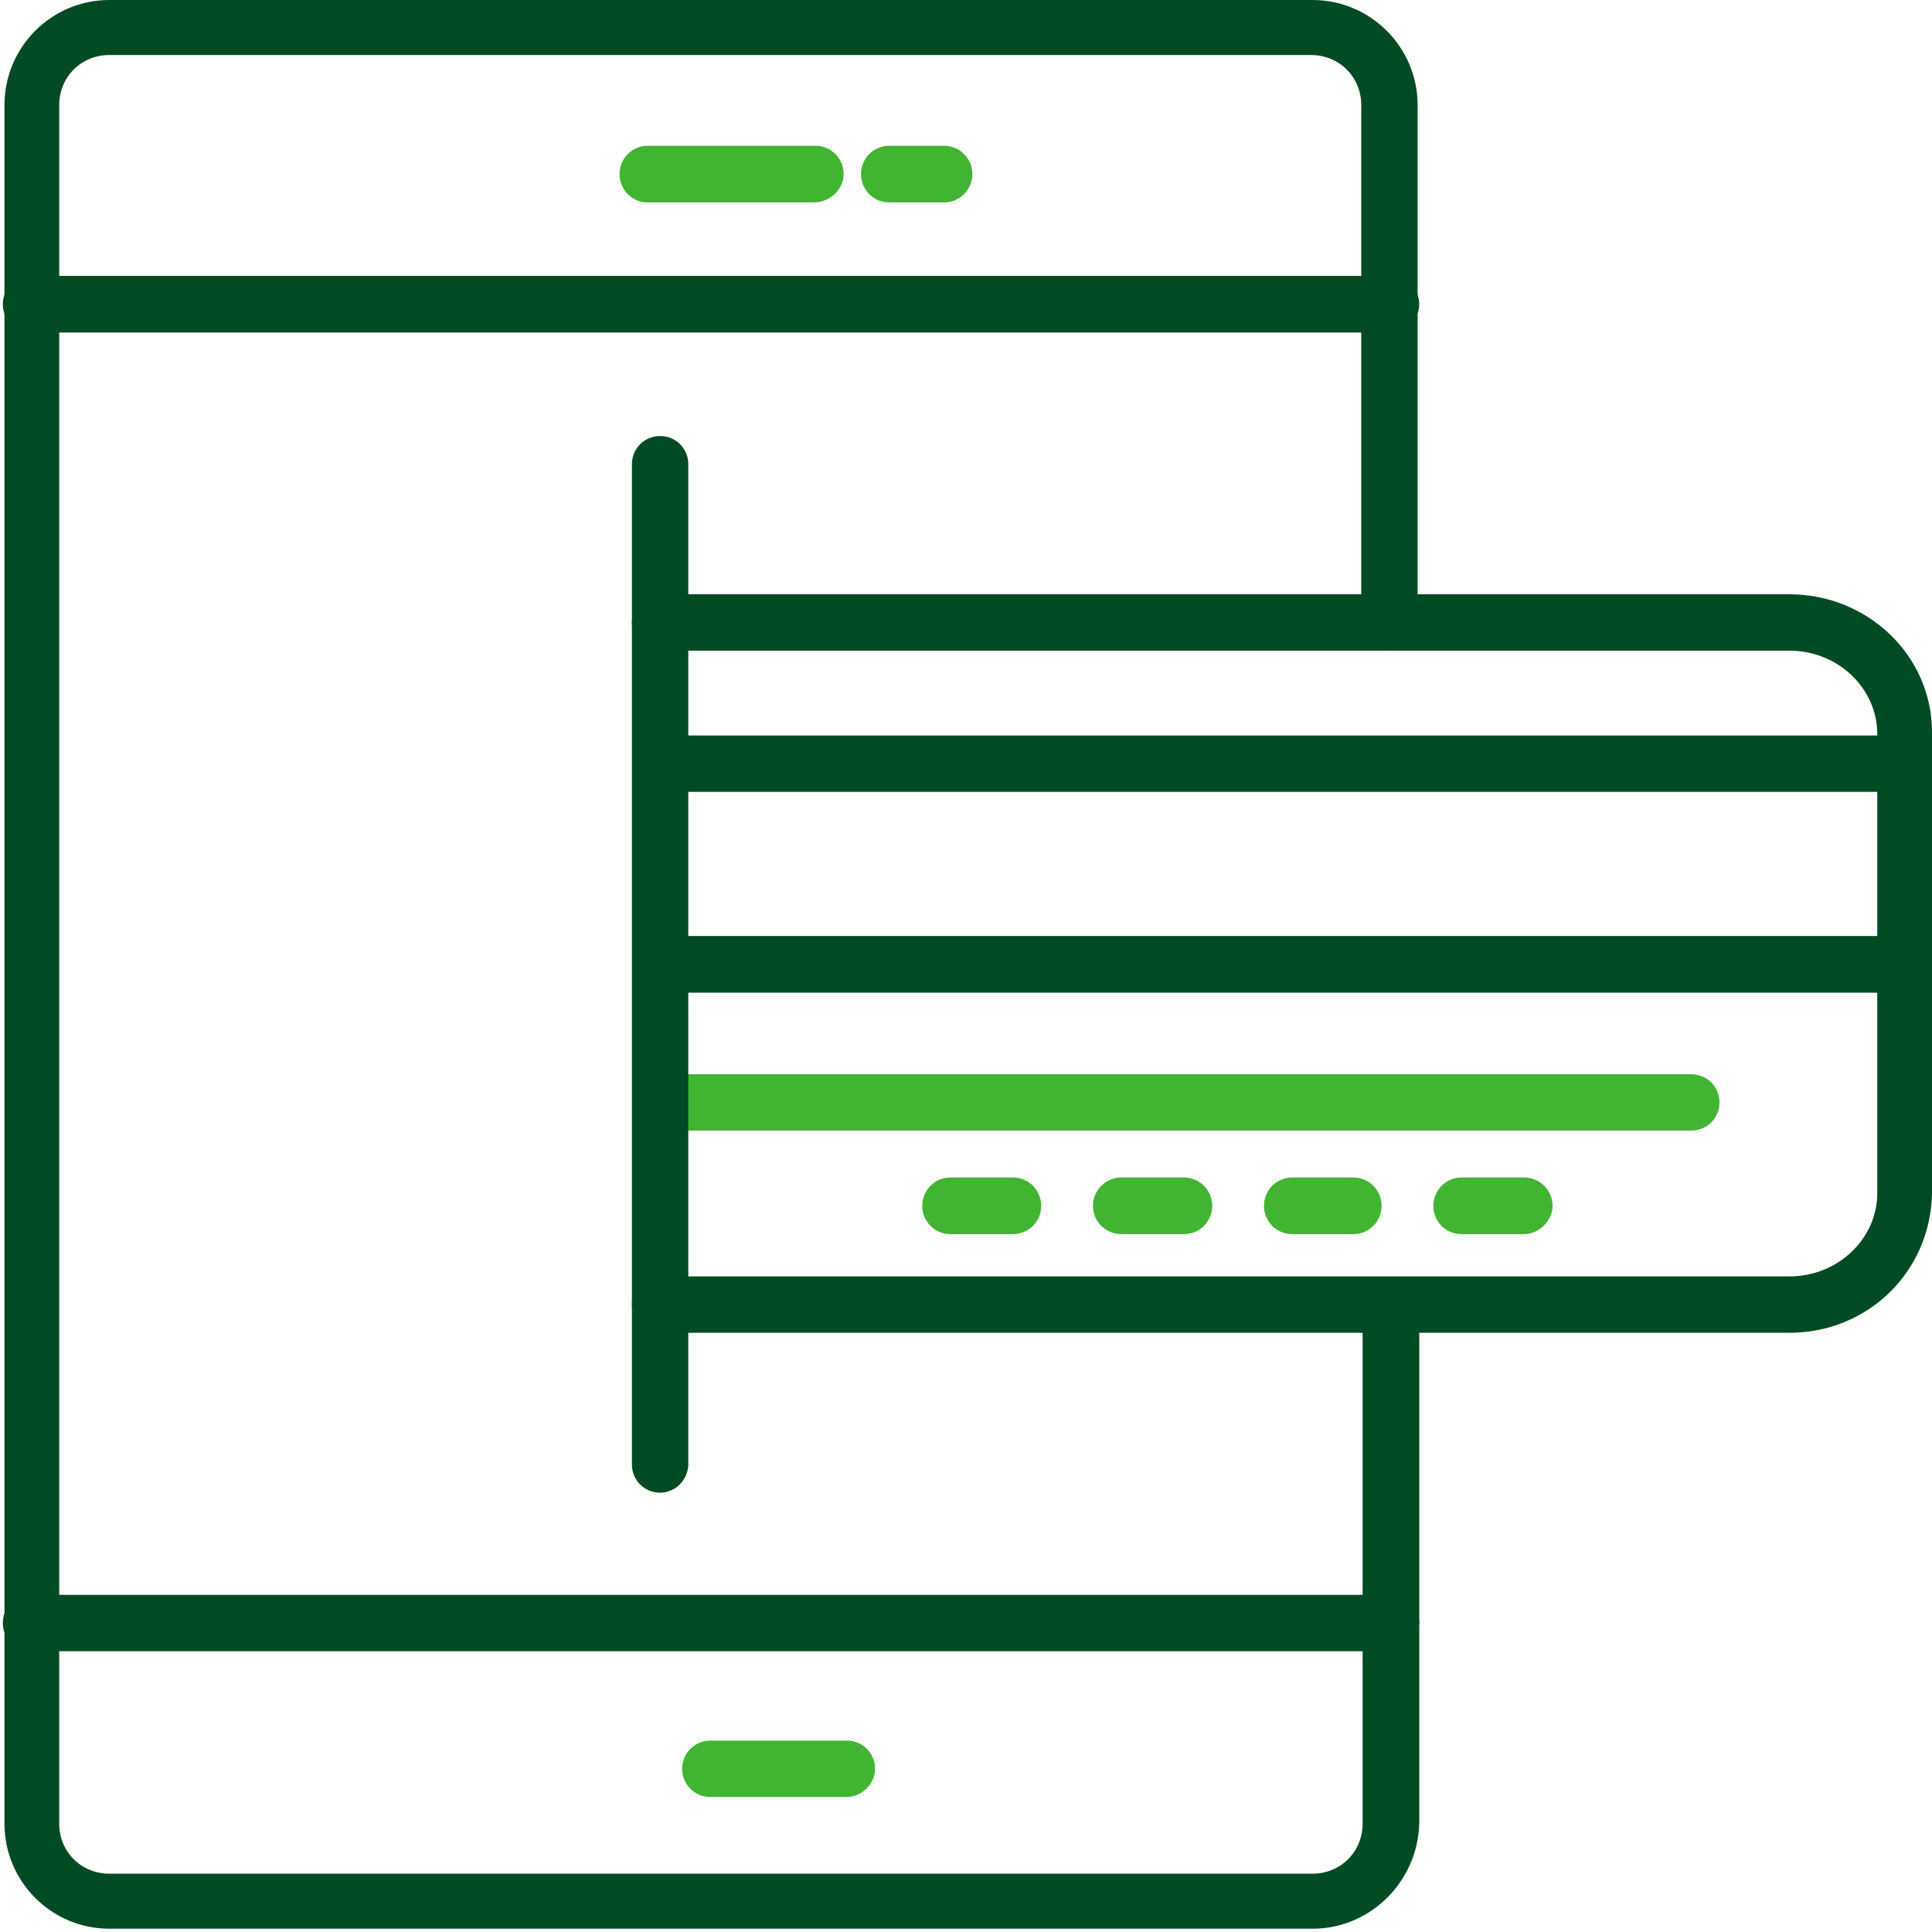
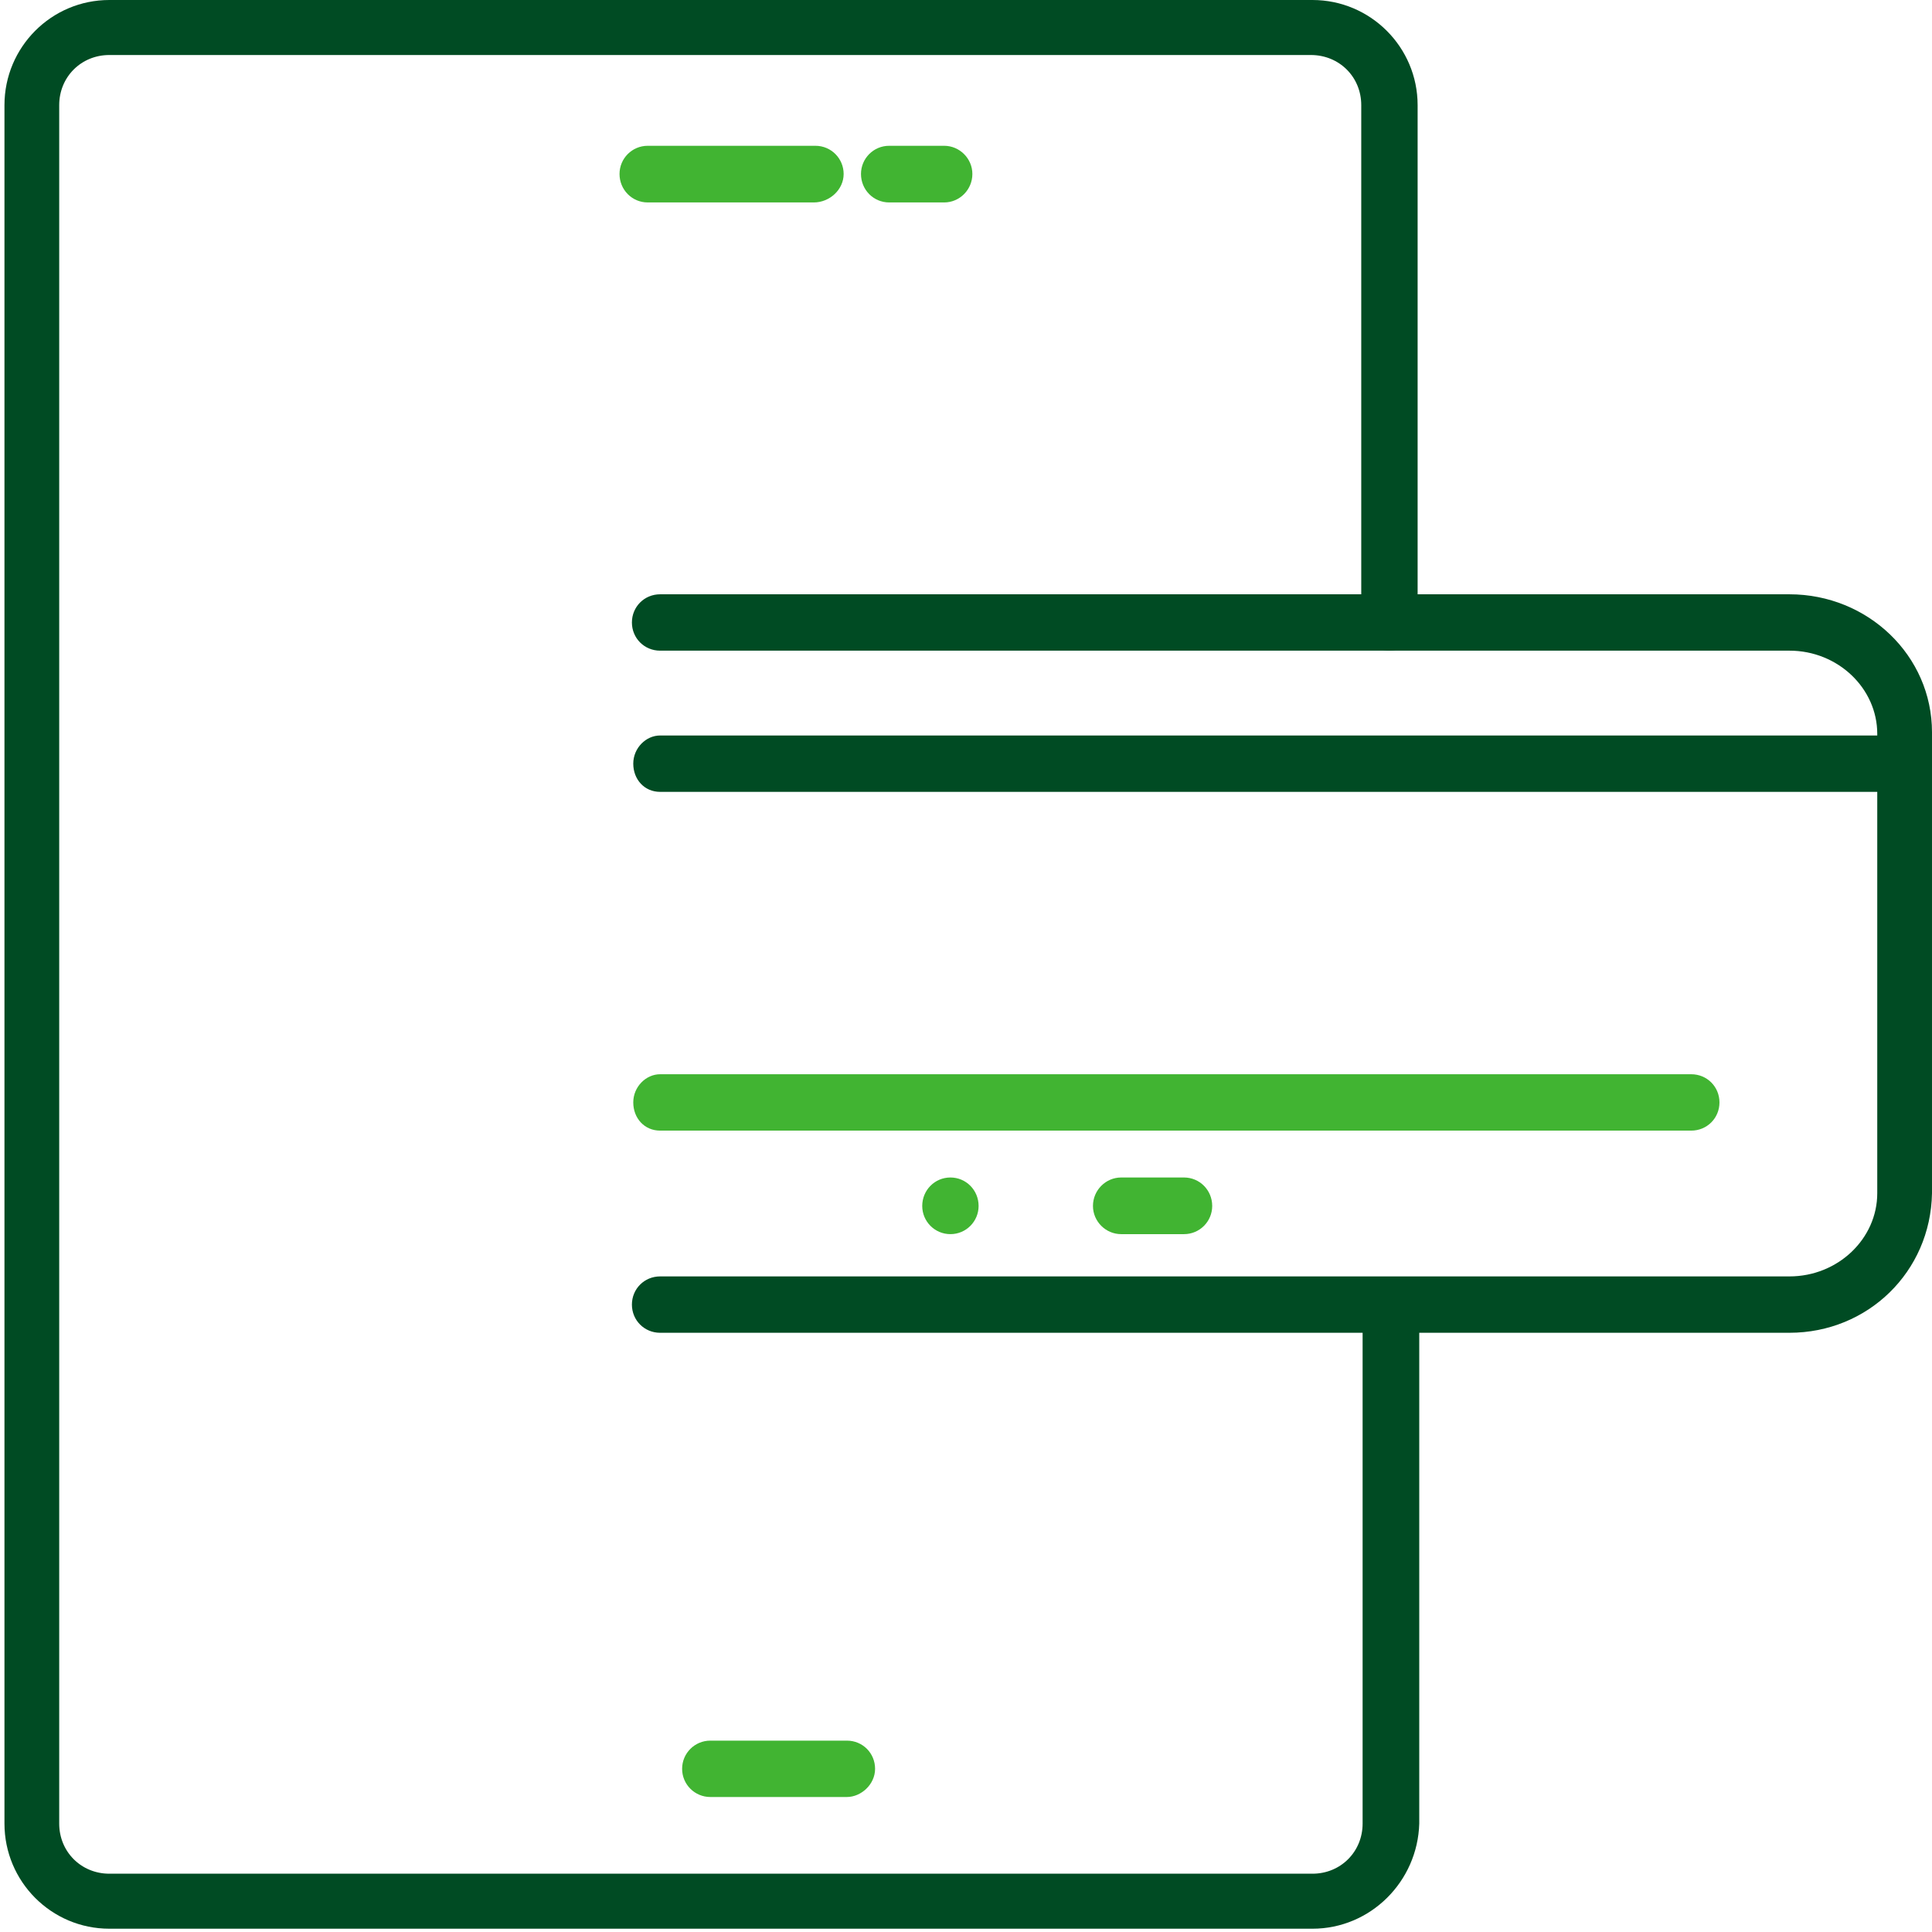
<svg xmlns="http://www.w3.org/2000/svg" id="svg141" viewBox="0 0 682.667 682.667">
  <path d="M463.759,681.505H38.636c-20.492,0-37.058-16.662-37.058-37.154V37.154C1.578,16.662,18.144,0,38.636,0h425.123c20.492,0,37.154,16.662,37.154,37.154v182.801c0,5.554-4.405,9.959-9.959,9.959s-9.959-4.405-9.959-9.959V37.154c0-9.959-7.756-17.715-17.811-17.715H38.636c-9.959,0-17.715,7.756-17.715,17.715v607.198c0,9.959,7.756,17.715,17.715,17.715h425.123c9.959,0,17.715-7.756,17.715-17.715v-182.801c0-5.554,4.501-9.959,10.055-9.959,5.458,0,9.959,4.405,9.959,9.959v182.801c-.575,20.492-17.236,37.154-37.728,37.154Z" style="fill: #004b23; fill-rule: evenodd; stroke-width: 0px;" />
-   <path d="M491.529,583.45H10.962c-5.554,0-9.959-4.405-9.959-9.959s4.405-9.959,9.959-9.959h480.566c5.458,0,9.959,4.405,9.959,9.959s-4.979,9.959-9.959,9.959ZM491.529,117.494H10.962c-5.554,0-9.959-4.501-9.959-9.959,0-5.554,4.405-10.055,9.959-10.055h480.566c5.458,0,9.959,4.501,9.959,10.055,0,5.458-4.979,9.959-9.959,9.959Z" style="fill: #004b23; fill-rule: evenodd; stroke-width: 0px;" />
  <path d="M299.248,634.967h-48.262c-5.458,0-9.959-4.405-9.959-9.959s4.501-9.959,9.959-9.959h48.262c5.554,0,9.959,4.405,9.959,9.959s-4.979,9.959-9.959,9.959Z" style="fill: #41b432; fill-rule: evenodd; stroke-width: 0px;" />
  <path d="M287.566,71.531h-58.699c-5.554,0-9.959-4.501-9.959-10.055,0-5.458,4.405-9.959,9.959-9.959h59.274c5.554,0,9.959,4.501,9.959,9.959,0,5.554-4.979,10.055-10.533,10.055Z" style="fill: #41b432; fill-rule: evenodd; stroke-width: 0px;" />
  <path d="M333.625,71.531h-19.439c-5.554,0-9.959-4.501-9.959-10.055,0-5.458,4.405-9.959,9.959-9.959h19.439c5.458,0,9.959,4.501,9.959,9.959,0,5.554-4.501,10.055-9.959,10.055Z" style="fill: #41b432; fill-rule: evenodd; stroke-width: 0px;" />
  <path d="M672.708,279.803H233.243c-5.554,0-9.48-4.405-9.48-9.959s4.501-9.959,9.48-9.959h439.465c5.554,0,9.959,4.405,9.959,9.959s-4.405,9.959-9.959,9.959Z" style="fill: #004b23; fill-rule: evenodd; stroke-width: 0px;" />
-   <path d="M672.708,350.759H233.243c-5.554,0-9.48-4.501-9.48-9.959,0-5.554,4.501-10.055,9.48-10.055h439.465c5.554,0,9.959,4.501,9.959,10.055,0,5.458-4.405,9.959-9.959,9.959Z" style="fill: #004b23; fill-rule: evenodd; stroke-width: 0px;" />
  <path d="M597.608,399.5H233.243c-5.554,0-9.48-4.405-9.48-9.959s4.501-9.959,9.48-9.959h364.365c5.554,0,9.959,4.405,9.959,9.959s-4.405,9.959-9.959,9.959Z" style="fill: #41b432; fill-rule: evenodd; stroke-width: 0px;" />
  <path d="M632.298,470.935H233.243c-5.554,0-9.959-4.405-9.959-9.959s4.405-9.959,9.959-9.959h399.055c17.141,0,31.025-13.31,31.025-29.398v-162.309c0-16.087-13.885-29.398-31.025-29.398H233.243c-5.554,0-9.959-4.405-9.959-9.959s4.405-9.959,9.959-9.959h399.055c27.674,0,50.368,21.641,50.368,48.741v162.883c-.479,27.77-22.694,49.315-50.368,49.315Z" style="fill: #004b23; fill-rule: evenodd; stroke-width: 0px;" />
-   <path d="M357.947,436.079h-22.12c-5.554,0-9.959-4.501-9.959-9.959,0-5.554,4.405-10.055,9.959-10.055h22.12c5.554,0,9.959,4.501,9.959,10.055,0,5.458-4.405,9.959-9.959,9.959Z" style="fill: #41b432; fill-rule: evenodd; stroke-width: 0px;" />
+   <path d="M357.947,436.079h-22.12c-5.554,0-9.959-4.501-9.959-9.959,0-5.554,4.405-10.055,9.959-10.055c5.554,0,9.959,4.501,9.959,10.055,0,5.458-4.405,9.959-9.959,9.959Z" style="fill: #41b432; fill-rule: evenodd; stroke-width: 0px;" />
  <path d="M418.37,436.079h-22.216c-5.458,0-9.959-4.501-9.959-9.959,0-5.554,4.501-10.055,9.959-10.055h22.216c5.554,0,9.959,4.501,9.959,10.055,0,5.458-4.405,9.959-9.959,9.959Z" style="fill: #41b432; fill-rule: evenodd; stroke-width: 0px;" />
-   <path d="M478.219,436.079h-21.641c-5.554,0-9.959-4.501-9.959-9.959,0-5.554,4.405-10.055,9.959-10.055h21.641c5.554,0,9.959,4.501,9.959,10.055,0,5.458-4.405,9.959-9.959,9.959Z" style="fill: #41b432; fill-rule: evenodd; stroke-width: 0px;" />
-   <path d="M538.546,436.079h-22.12c-5.554,0-9.959-4.501-9.959-9.959,0-5.554,4.405-10.055,9.959-10.055h22.12c5.554,0,10.055,4.501,10.055,10.055,0,5.458-5.075,9.959-10.055,9.959Z" style="fill: #41b432; fill-rule: evenodd; stroke-width: 0px;" />
-   <path d="M233.243,527.432c-5.554,0-9.959-4.405-9.959-9.959V164.032c0-5.554,4.405-9.959,9.959-9.959s9.959,4.405,9.959,9.959v354.015c-.575,5.554-4.979,9.384-9.959,9.384Z" style="fill: #004b23; fill-rule: evenodd; stroke-width: 0px;" />
</svg>